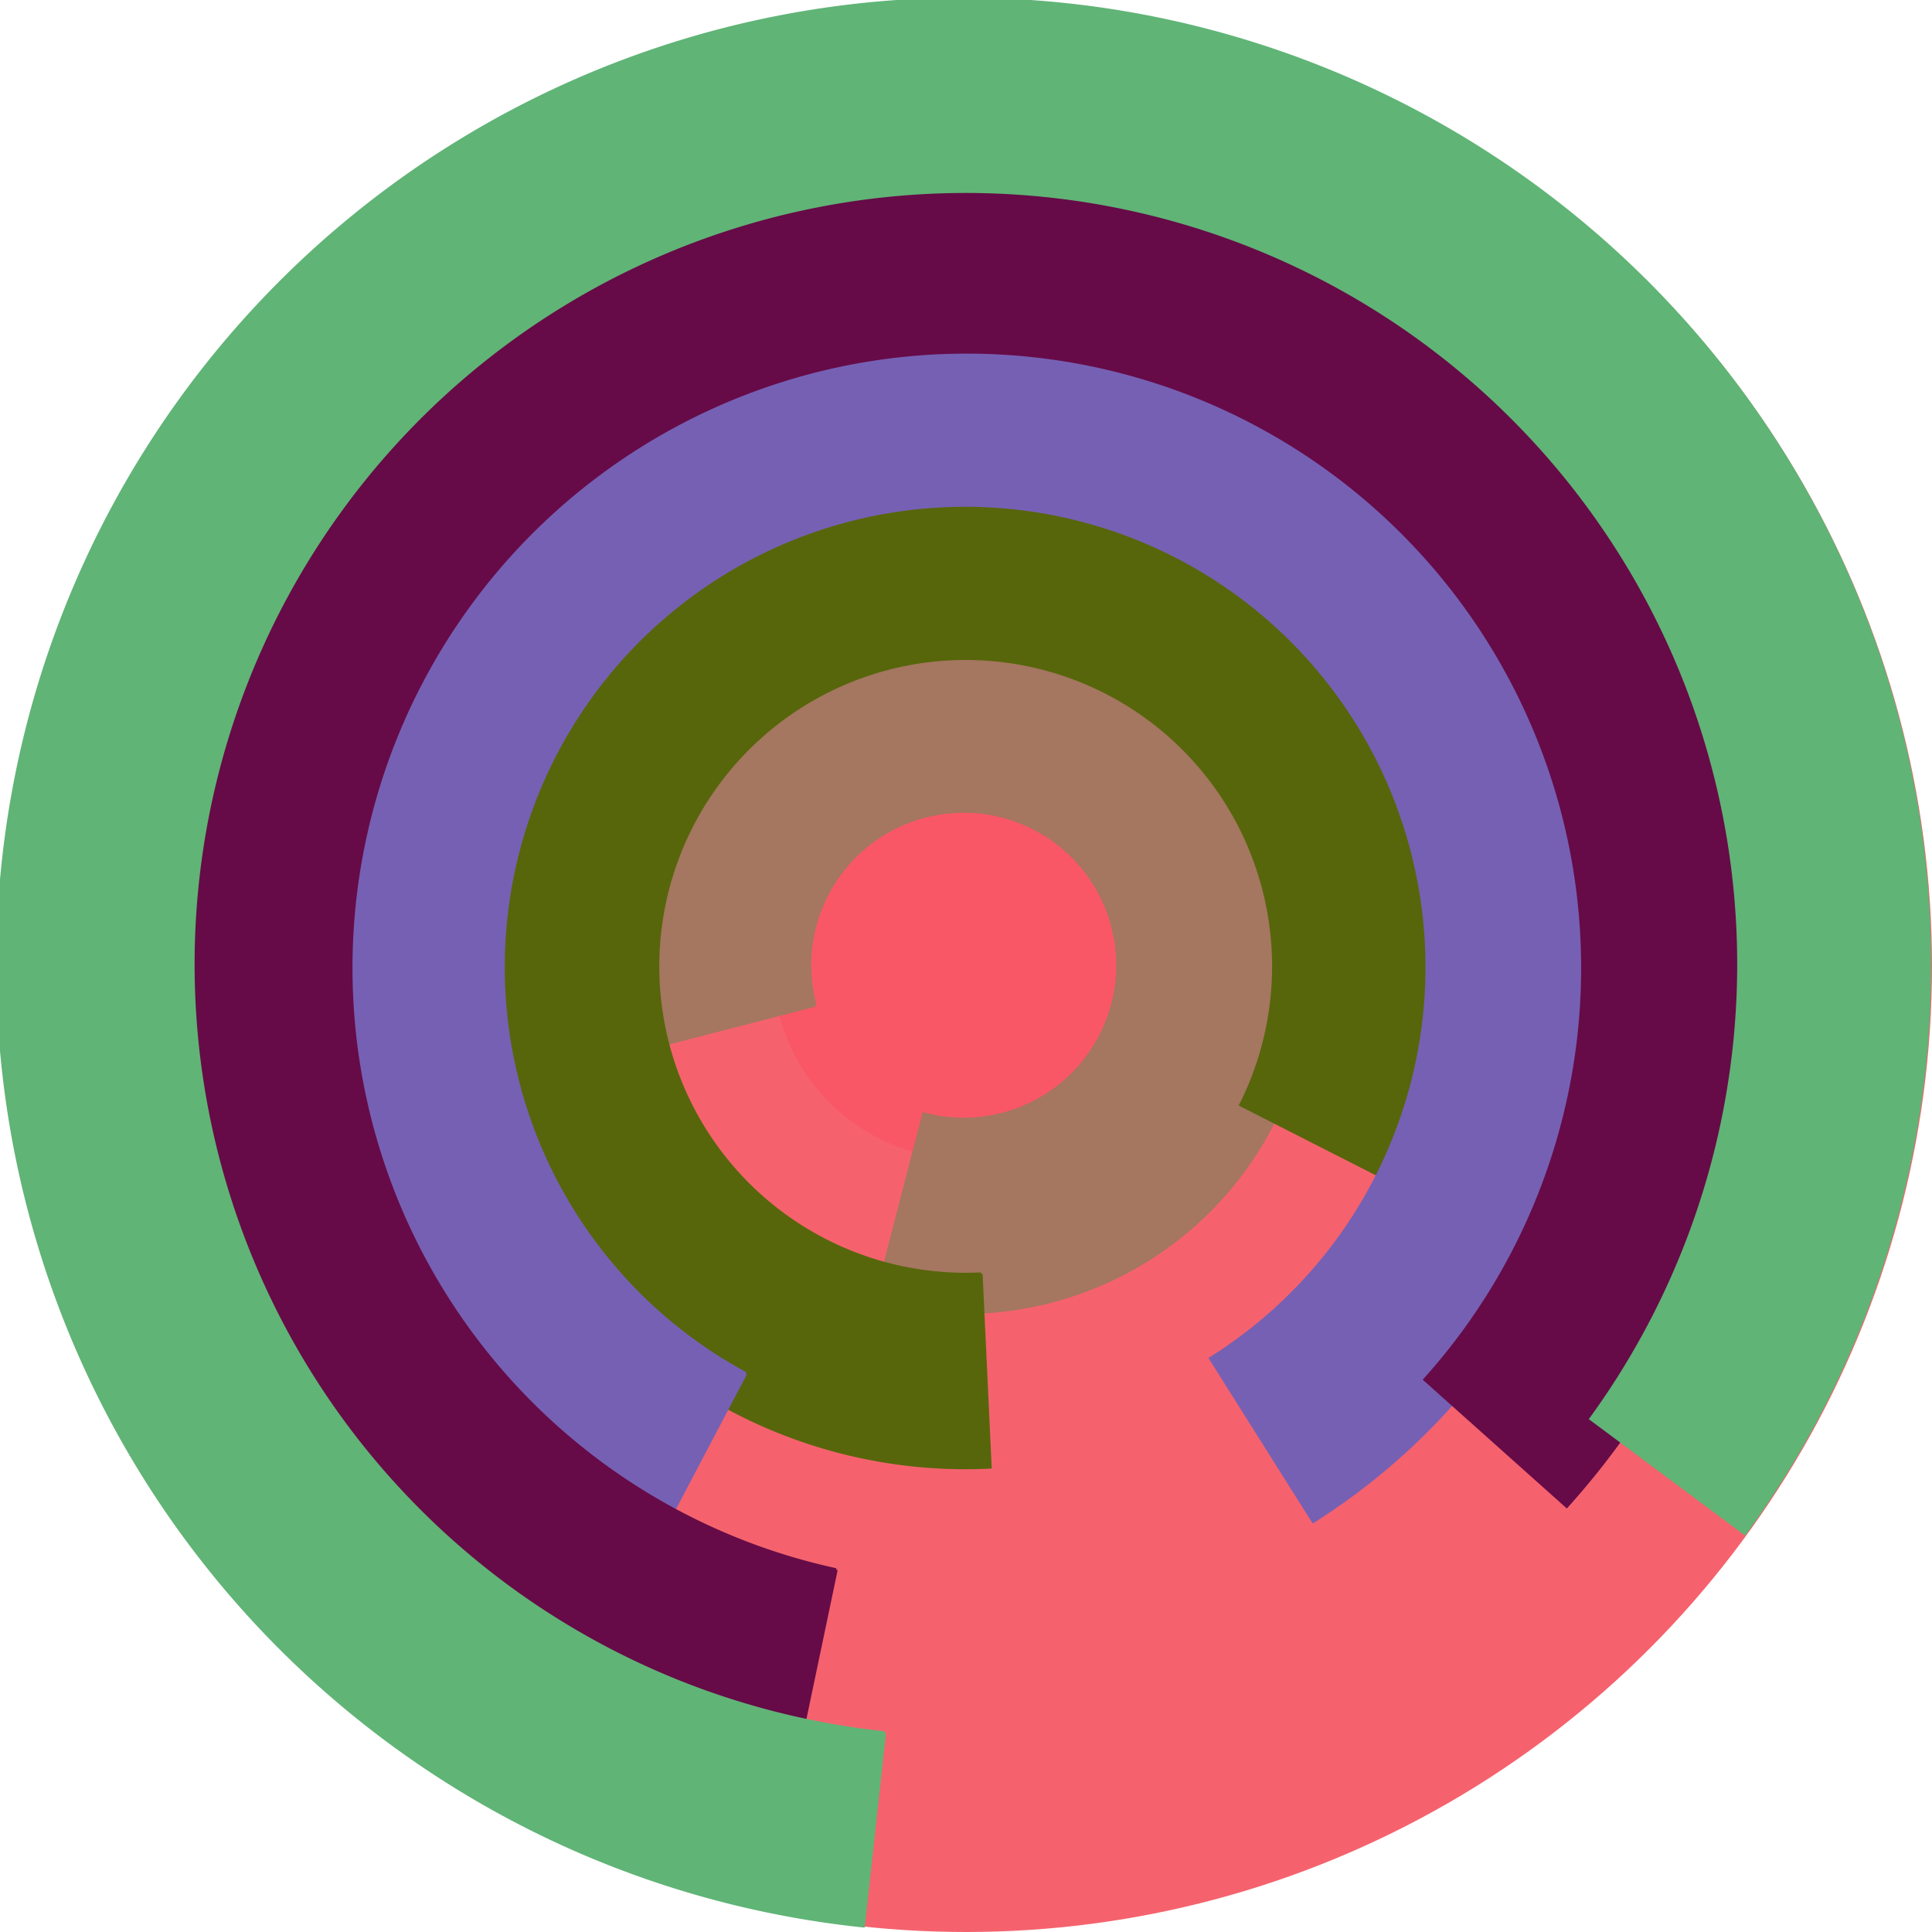
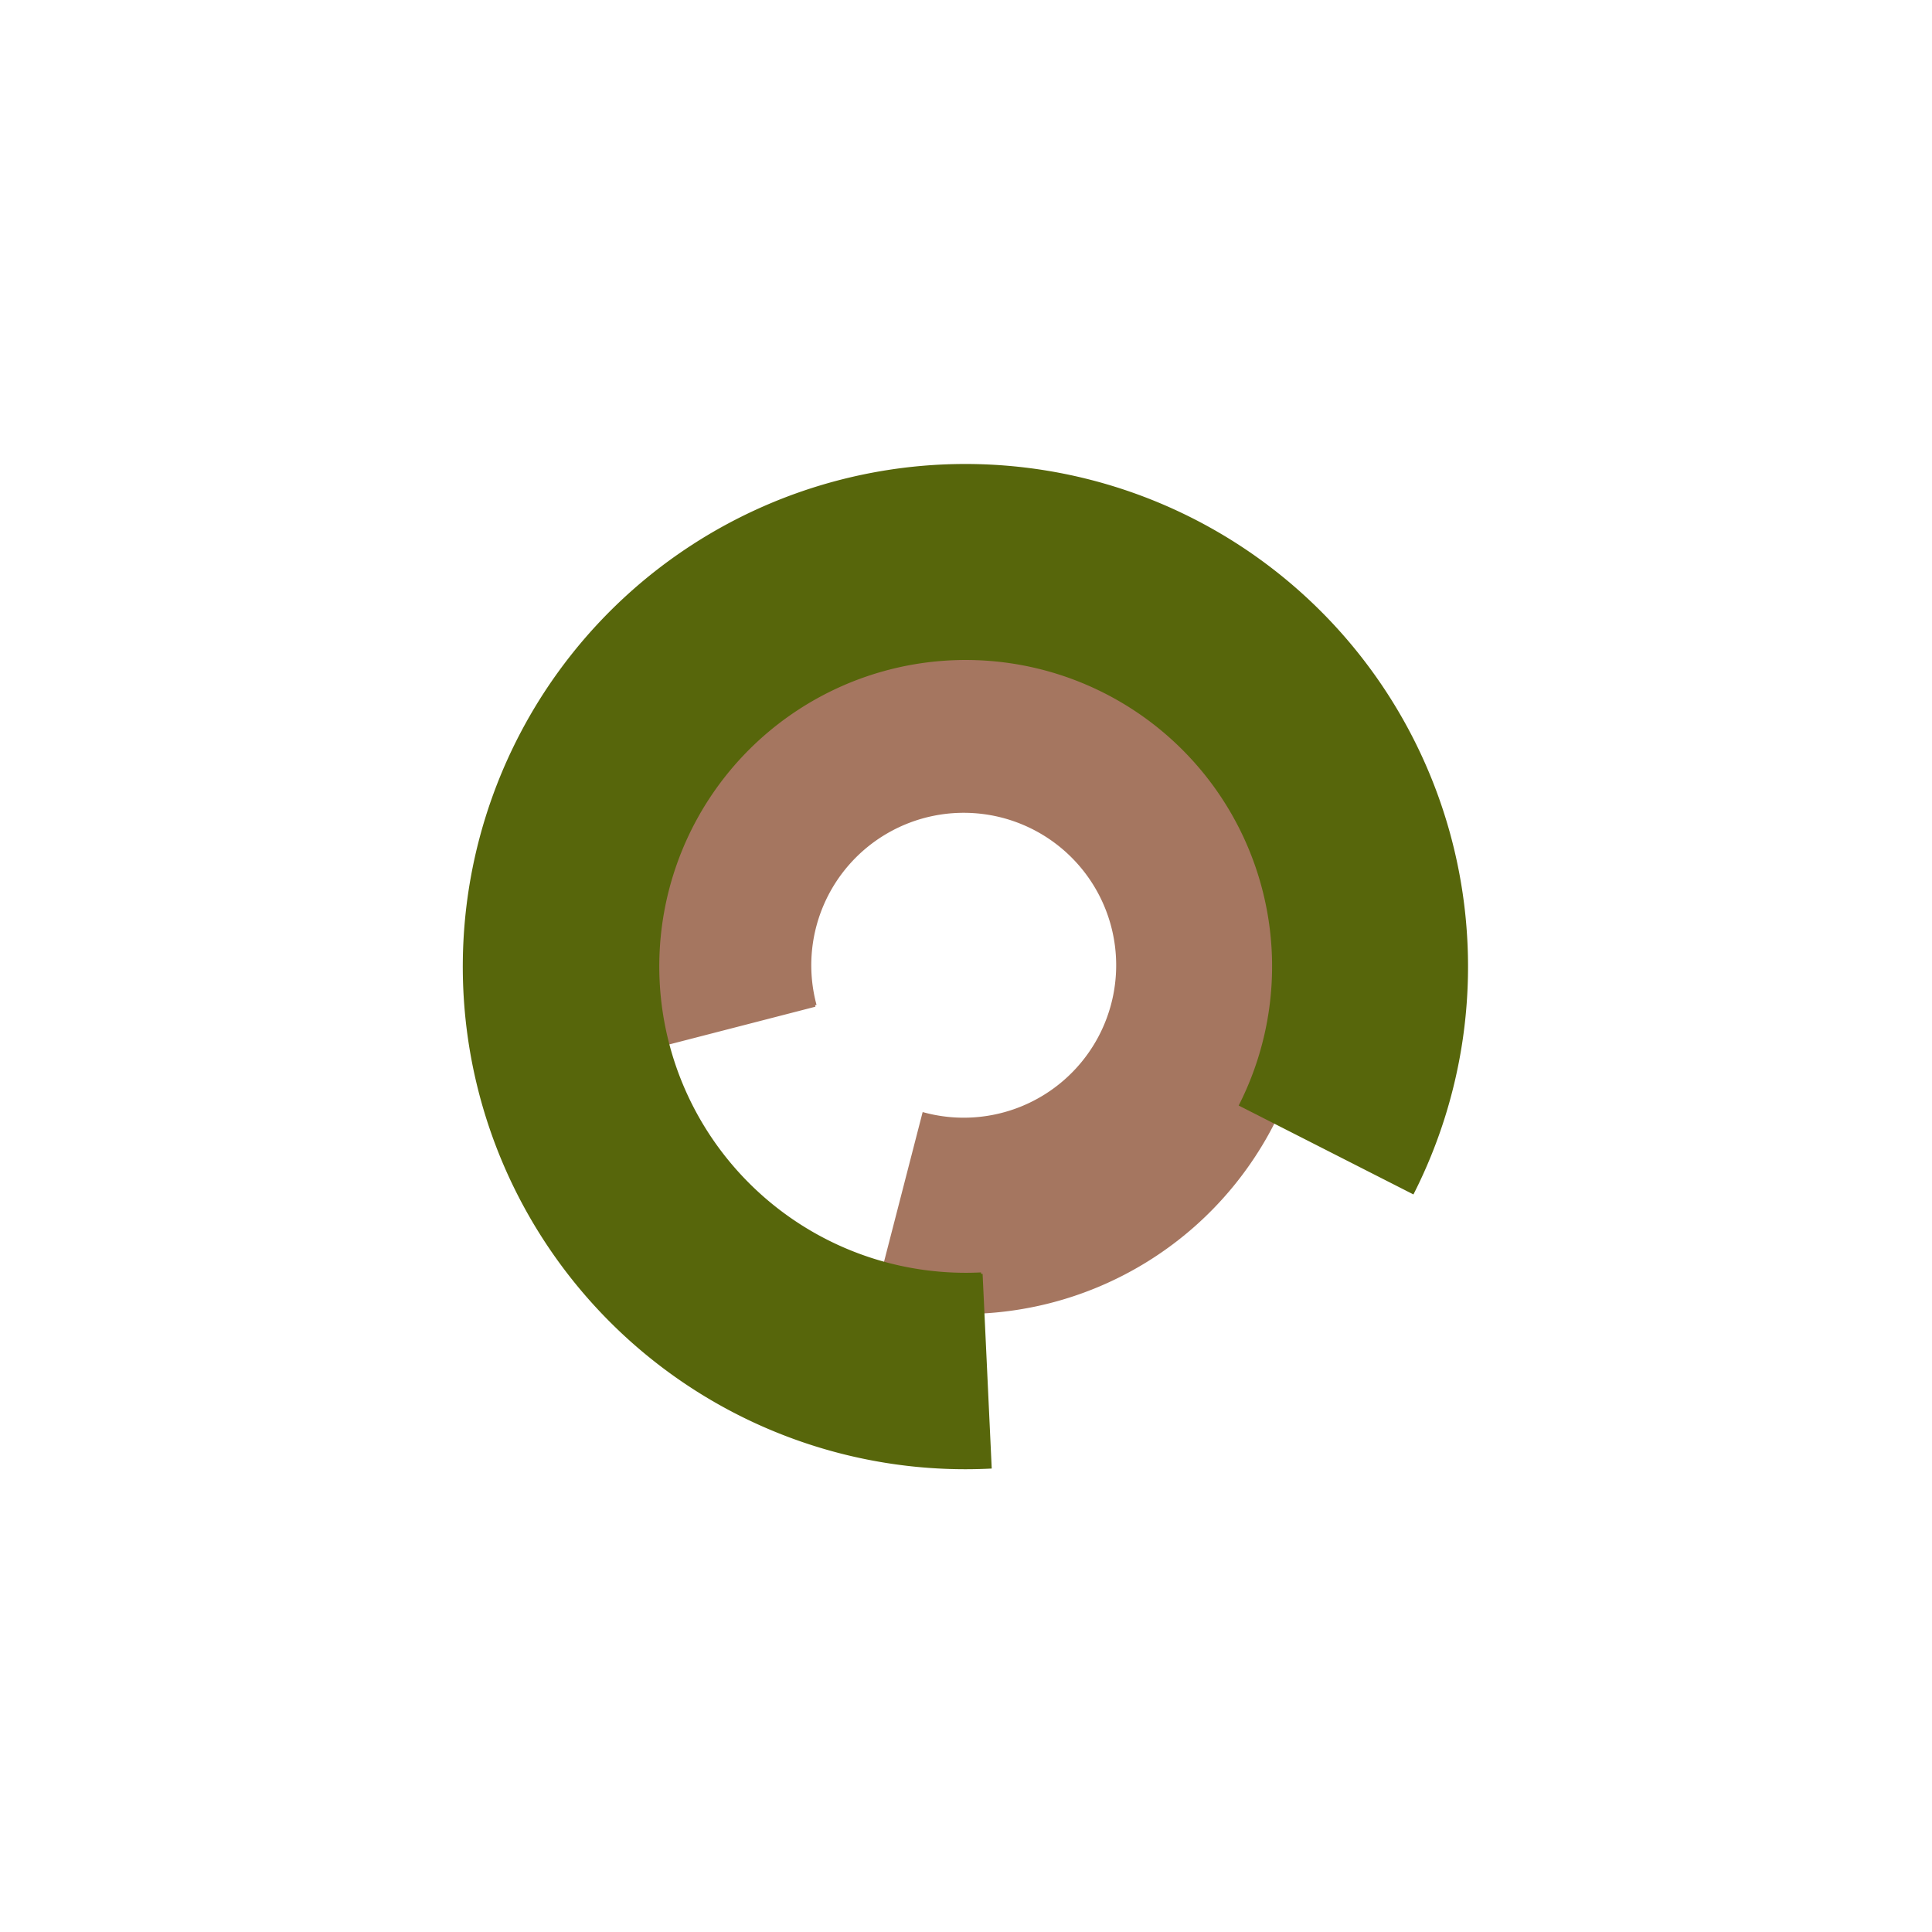
<svg xmlns="http://www.w3.org/2000/svg" version="1.1" width="640" height="640">
-   <circle cx="320" cy="320" r="320" fill="rgb(245, 98, 109)" stroke="" stroke-width="0" />
-   <circle cx="320" cy="320" r="64" fill="rgb(250, 87, 102)" stroke="" stroke-width="0" />
  <path fill="rgb(165, 118, 96)" stroke="rgb(165, 118, 96)" stroke-width="1" d="M 270,333 A 51,51 0 1 1 306,369 L 290,431 A 115,115 0 1 0 208,349 L 270,333" />
  <path fill="rgb(87, 102, 11)" stroke="rgb(87, 102, 11)" stroke-width="1" d="M 325,422 A 102,102 0 1 1 411,366 L 468,395 A 166,166 0 1 0 328,486 L 325,422" />
-   <path fill="rgb(118, 96, 180)" stroke="rgb(118, 96, 180)" stroke-width="1" d="M 247,455 A 153,153 0 1 1 401,450 L 435,504 A 217,217 0 1 0 217,512 L 247,455" />
-   <path fill="rgb(102, 11, 71)" stroke="rgb(102, 11, 71)" stroke-width="1" d="M 277,520 A 204,204 0 1 1 472,457 L 519,499 A 268,268 0 1 0 264,582 L 277,520" />
-   <path fill="rgb(96, 180, 118)" stroke="rgb(96, 180, 118)" stroke-width="1" d="M 293,574 A 256,256 0 1 1 527,470 L 578,508 A 320,320 0 1 0 286,638 L 293,574" />
</svg>